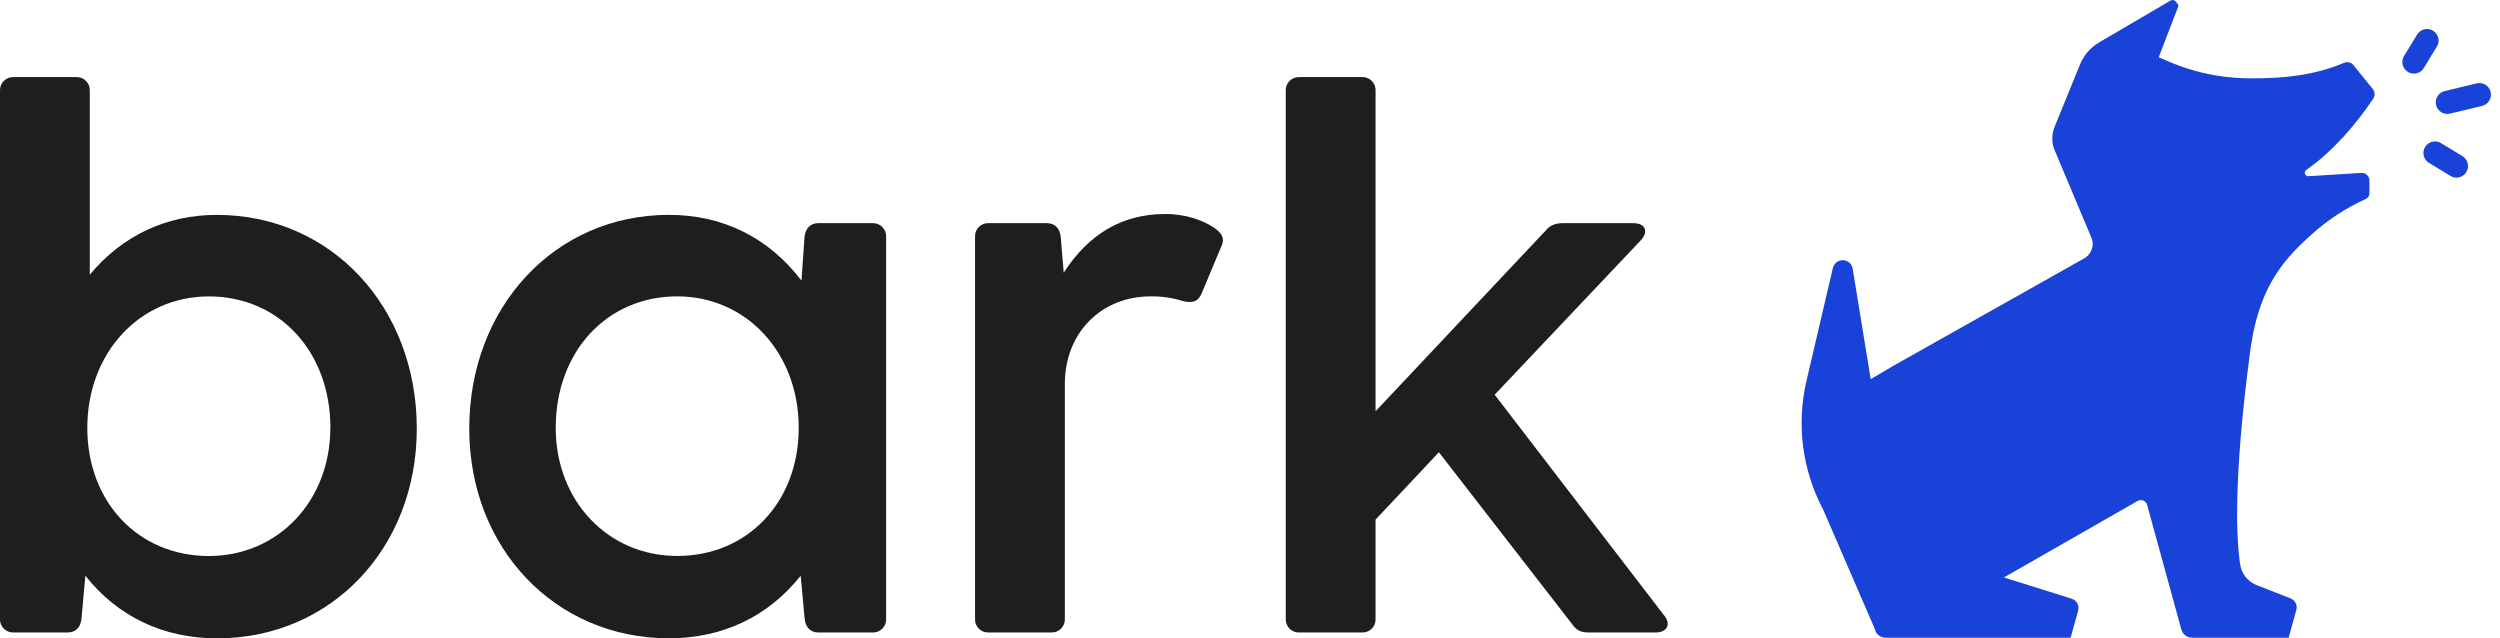
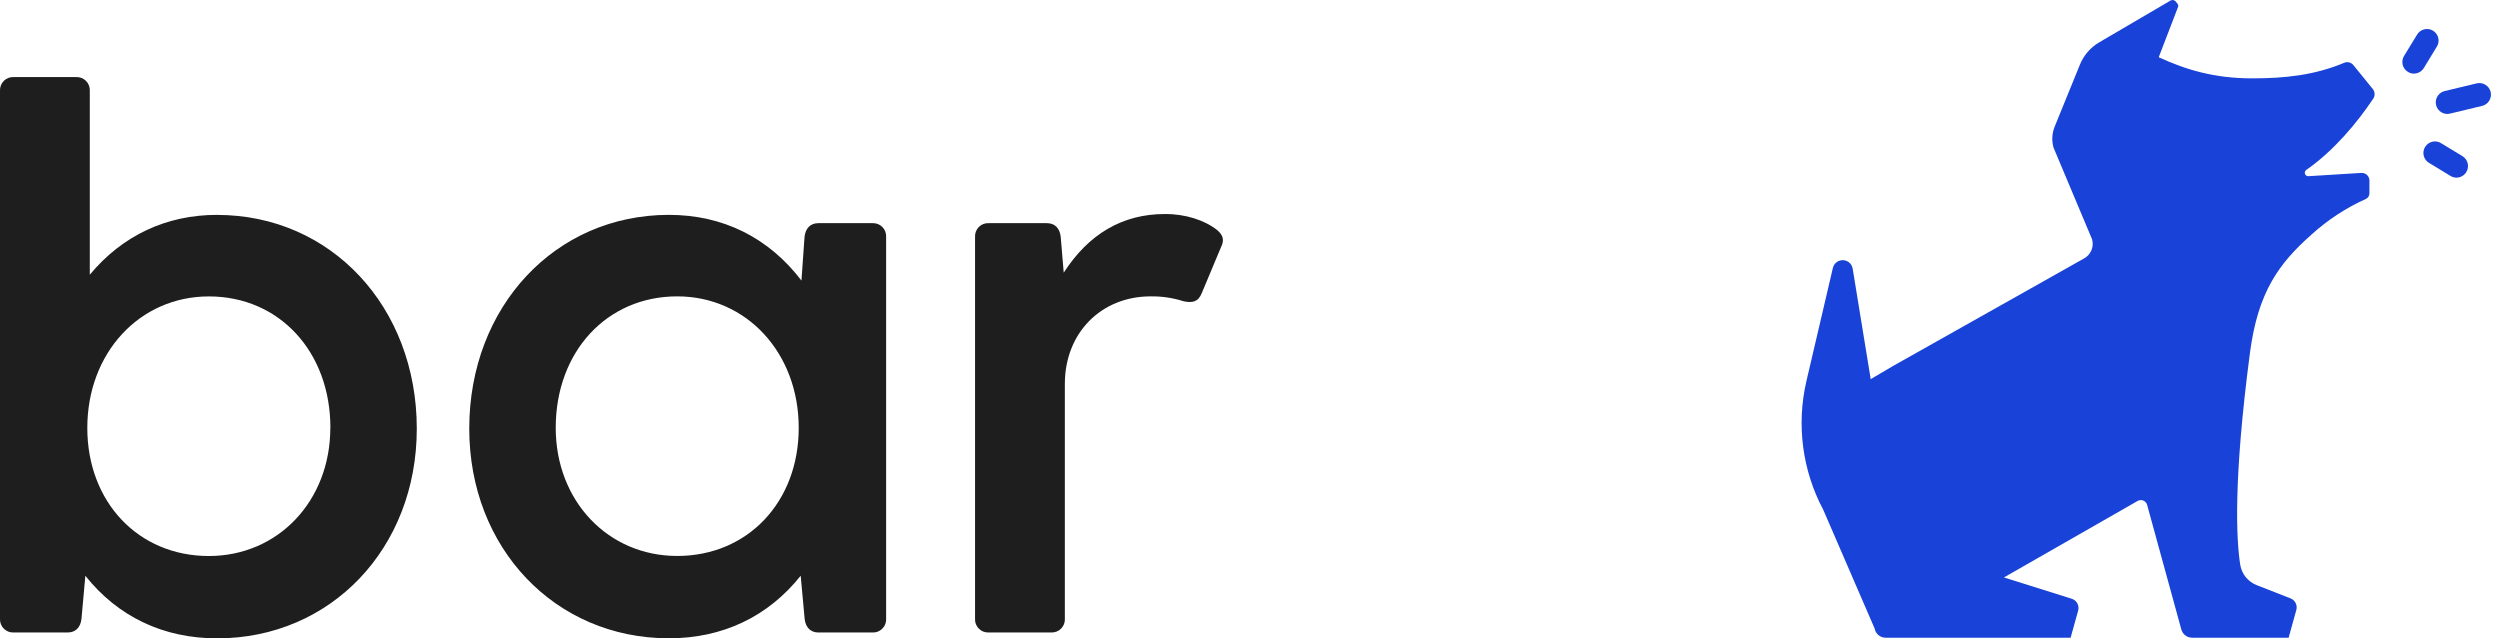
<svg xmlns="http://www.w3.org/2000/svg" fill="none" viewBox="0 0 235 60" height="60" width="235">
  <g clip-path="url(#clip0)">
    <path fill="#1E1E1E" d="M20.408 20.197C15.637 20.197 11.5 22.14 8.441 25.822V8.542C8.451 8.369 8.424 8.196 8.363 8.035C8.301 7.873 8.206 7.726 8.084 7.604C7.962 7.482 7.815 7.386 7.654 7.325C7.492 7.263 7.319 7.236 7.147 7.246H1.294C1.122 7.236 0.949 7.263 0.787 7.325C0.626 7.386 0.479 7.482 0.357 7.604C0.235 7.726 0.14 7.873 0.078 8.035C0.017 8.196 -0.01 8.369 -1.13866e-05 8.542V58.156C-0.01 58.329 0.017 58.502 0.078 58.663C0.14 58.825 0.235 58.972 0.357 59.094C0.479 59.216 0.626 59.312 0.787 59.373C0.949 59.435 1.122 59.462 1.294 59.452H6.367C7.098 59.452 7.569 58.985 7.659 58.168L8.023 54.122C11.083 57.973 15.359 60.005 20.408 60.005C31.108 60.005 39.178 51.532 39.178 40.297C39.178 28.841 31.11 20.202 20.408 20.202V20.197ZM31.05 40.22C31.05 47.088 26.14 52.265 19.628 52.265C13.011 52.265 8.207 47.199 8.207 40.22C8.207 33.176 13.117 27.863 19.637 27.863C26.254 27.863 31.058 33.06 31.058 40.22" />
    <path fill="#1E1E1E" d="M81.993 20.977H76.922C76.19 20.977 75.719 21.444 75.626 22.262L75.337 26.375C72.253 22.331 67.952 20.197 62.879 20.197C52.179 20.197 44.11 28.836 44.11 40.292C44.11 51.527 52.178 60 62.879 60C67.922 60 72.204 57.966 75.265 54.117L75.637 58.173C75.727 58.986 76.198 59.454 76.931 59.454H82.002C82.174 59.464 82.347 59.437 82.509 59.375C82.67 59.313 82.817 59.218 82.939 59.096C83.061 58.973 83.156 58.827 83.218 58.665C83.279 58.503 83.306 58.331 83.296 58.158V22.272C83.306 22.1 83.279 21.927 83.218 21.765C83.156 21.604 83.061 21.457 82.939 21.334C82.817 21.212 82.67 21.117 82.509 21.055C82.347 20.994 82.174 20.967 82.002 20.977H81.993ZM75.08 40.215C75.08 47.194 70.276 52.26 63.659 52.26C57.148 52.26 52.238 47.083 52.238 40.215C52.238 33.055 57.042 27.858 63.659 27.858C70.171 27.858 75.08 33.171 75.08 40.215Z" />
    <path fill="#1E1E1E" d="M109.492 20.119C105.542 20.119 102.346 21.968 99.99 25.632L99.707 22.257C99.617 21.444 99.146 20.977 98.413 20.977H92.949C92.776 20.967 92.603 20.994 92.442 21.055C92.28 21.117 92.134 21.212 92.011 21.334C91.889 21.457 91.794 21.604 91.733 21.765C91.671 21.927 91.645 22.1 91.655 22.273V58.156C91.645 58.329 91.671 58.502 91.733 58.663C91.794 58.825 91.889 58.972 92.011 59.094C92.134 59.216 92.28 59.312 92.442 59.373C92.603 59.435 92.776 59.462 92.949 59.452H98.8C98.973 59.462 99.146 59.435 99.307 59.374C99.469 59.312 99.616 59.217 99.739 59.095C99.861 58.972 99.956 58.825 100.018 58.664C100.079 58.502 100.106 58.329 100.096 58.156V36.08C100.096 31.315 103.488 27.858 108.164 27.858C109.218 27.843 110.267 28 111.27 28.323C112.063 28.481 112.626 28.407 112.969 27.547L114.763 23.261C115.099 22.588 115.001 22.13 114.415 21.627C113.194 20.669 111.403 20.114 109.5 20.114" />
-     <path fill="#1E1E1E" d="M156.427 57.849L140.499 37.102L154.236 22.588C154.606 22.178 154.731 21.78 154.591 21.466C154.452 21.151 154.07 20.977 153.519 20.977H146.888C146.216 20.977 145.679 21.202 145.315 21.649L129.303 38.659V8.542C129.313 8.369 129.287 8.196 129.225 8.035C129.164 7.873 129.069 7.726 128.947 7.604C128.824 7.482 128.678 7.386 128.516 7.325C128.355 7.263 128.182 7.236 128.009 7.246H122.158C121.985 7.236 121.812 7.263 121.651 7.324C121.489 7.386 121.342 7.481 121.22 7.603C121.097 7.726 121.002 7.873 120.94 8.034C120.879 8.196 120.852 8.369 120.862 8.542V58.156C120.852 58.329 120.879 58.502 120.94 58.664C121.002 58.825 121.097 58.972 121.22 59.095C121.342 59.217 121.489 59.312 121.651 59.374C121.812 59.435 121.985 59.462 122.158 59.452H128.009C128.182 59.462 128.355 59.435 128.516 59.373C128.678 59.312 128.824 59.216 128.947 59.094C129.069 58.972 129.164 58.825 129.225 58.663C129.287 58.502 129.313 58.329 129.303 58.156V48.844L135.255 42.511L147.801 58.697C148.194 59.247 148.601 59.452 149.313 59.452H155.632C156.153 59.452 156.539 59.269 156.694 58.948C156.848 58.627 156.751 58.243 156.433 57.847" />
    <path fill="#1942D8" d="M230.046 10.712C229.78 10.71 229.524 10.612 229.326 10.434C229.128 10.257 229.001 10.014 228.969 9.75C228.938 9.486 229.004 9.219 229.155 9.001C229.307 8.782 229.533 8.626 229.791 8.562L232.772 7.846C232.913 7.807 233.061 7.797 233.206 7.817C233.351 7.836 233.49 7.884 233.616 7.959C233.742 8.033 233.851 8.132 233.938 8.25C234.025 8.368 234.087 8.502 234.121 8.644C234.155 8.786 234.16 8.934 234.135 9.078C234.111 9.222 234.058 9.36 233.979 9.483C233.9 9.606 233.797 9.712 233.677 9.795C233.556 9.877 233.42 9.935 233.277 9.964L230.297 10.68C230.213 10.701 230.127 10.712 230.041 10.712" />
    <path fill="#1942D8" d="M226.91 6.923C226.708 6.922 226.512 6.863 226.342 6.755C226.22 6.681 226.113 6.583 226.029 6.467C225.945 6.351 225.884 6.22 225.851 6.081C225.817 5.942 225.811 5.798 225.834 5.657C225.856 5.515 225.906 5.38 225.98 5.258L227.167 3.321C227.235 3.187 227.33 3.068 227.447 2.973C227.563 2.877 227.698 2.807 227.843 2.766C227.988 2.725 228.139 2.715 228.289 2.735C228.438 2.756 228.581 2.808 228.709 2.887C228.837 2.966 228.948 3.07 229.034 3.194C229.119 3.318 229.178 3.458 229.207 3.606C229.236 3.753 229.234 3.906 229.201 4.052C229.168 4.199 229.105 4.338 229.016 4.459L227.839 6.395C227.742 6.555 227.606 6.687 227.443 6.778C227.28 6.869 227.096 6.917 226.91 6.917" />
    <path fill="#1942D8" d="M230.903 16.699C230.702 16.697 230.505 16.639 230.335 16.531L228.401 15.354C228.266 15.287 228.146 15.192 228.05 15.075C227.953 14.959 227.882 14.824 227.841 14.679C227.799 14.534 227.789 14.382 227.809 14.232C227.83 14.082 227.881 13.939 227.96 13.81C228.039 13.681 228.144 13.571 228.269 13.485C228.393 13.399 228.533 13.34 228.682 13.311C228.83 13.282 228.982 13.285 229.13 13.318C229.277 13.352 229.416 13.415 229.537 13.505L231.473 14.682C231.675 14.806 231.831 14.993 231.917 15.214C232.004 15.435 232.015 15.678 231.951 15.906C231.886 16.134 231.749 16.335 231.56 16.478C231.371 16.621 231.141 16.699 230.903 16.699Z" />
    <path fill="#1942D8" d="M176.575 59.7C176.386 59.542 176.258 59.322 176.215 59.079L171.391 47.932C169.411 44.214 168.849 39.904 169.808 35.803L172.29 25.189C172.34 24.974 172.463 24.784 172.638 24.651C172.813 24.517 173.028 24.448 173.248 24.456C173.468 24.464 173.678 24.547 173.843 24.693C174.008 24.839 174.118 25.037 174.152 25.254L175.847 35.638L177.943 34.403L195.858 24.318C196.182 24.154 196.439 23.882 196.584 23.549C196.729 23.216 196.755 22.843 196.655 22.494L193.033 13.877C192.847 13.223 192.885 12.525 193.142 11.895L195.514 6.073C195.871 5.194 196.509 4.458 197.328 3.978L204.029 0.052C204.106 0.007 204.196 -0.01 204.284 0.005C204.372 0.02 204.452 0.065 204.51 0.133L204.691 0.36C204.724 0.399 204.746 0.446 204.754 0.496C204.763 0.546 204.758 0.598 204.74 0.645L202.92 5.382C205.49 6.557 208.13 7.365 211.709 7.365C214.769 7.365 217.554 7.075 220.338 5.908C220.487 5.842 220.654 5.827 220.813 5.865C220.971 5.903 221.113 5.992 221.217 6.118L223.041 8.365C223.148 8.497 223.208 8.661 223.213 8.83C223.217 9 223.165 9.166 223.064 9.303C221.577 11.53 219.366 14.188 216.786 15.976C216.728 16.017 216.685 16.076 216.664 16.145C216.643 16.213 216.645 16.286 216.67 16.353C216.695 16.42 216.741 16.477 216.802 16.514C216.862 16.552 216.934 16.568 217.005 16.561L222.002 16.252C222.097 16.252 222.191 16.27 222.279 16.306C222.367 16.343 222.447 16.396 222.515 16.463C222.582 16.531 222.635 16.611 222.672 16.699C222.708 16.787 222.727 16.881 222.726 16.976V18.175C222.726 18.285 222.695 18.394 222.635 18.487C222.575 18.581 222.491 18.655 222.39 18.702C220.509 19.548 218.774 20.687 217.25 22.078C214.238 24.755 212.246 27.424 211.495 33.171C209.908 45.249 210.223 50.781 210.581 53.082C210.647 53.508 210.825 53.909 211.095 54.245C211.365 54.581 211.719 54.841 212.12 54.998L215.314 56.25C215.522 56.332 215.693 56.488 215.792 56.688C215.892 56.889 215.915 57.119 215.855 57.334L215.131 59.944H206.054C205.825 59.943 205.603 59.867 205.421 59.728C205.239 59.589 205.107 59.394 205.046 59.173L201.829 47.458C201.804 47.37 201.761 47.288 201.7 47.219C201.64 47.15 201.566 47.095 201.482 47.059C201.397 47.023 201.306 47.005 201.215 47.009C201.123 47.013 201.034 47.037 200.953 47.08L188.37 54.279L194.749 56.285C194.973 56.356 195.16 56.511 195.271 56.717C195.383 56.923 195.41 57.164 195.348 57.39L194.638 59.944H177.25C177.003 59.945 176.764 59.858 176.575 59.7Z" />
  </g>
  <defs>
    <clipPath id="clip0">
      <rect fill="white" height="60" width="234.117" />
    </clipPath>
  </defs>
</svg>